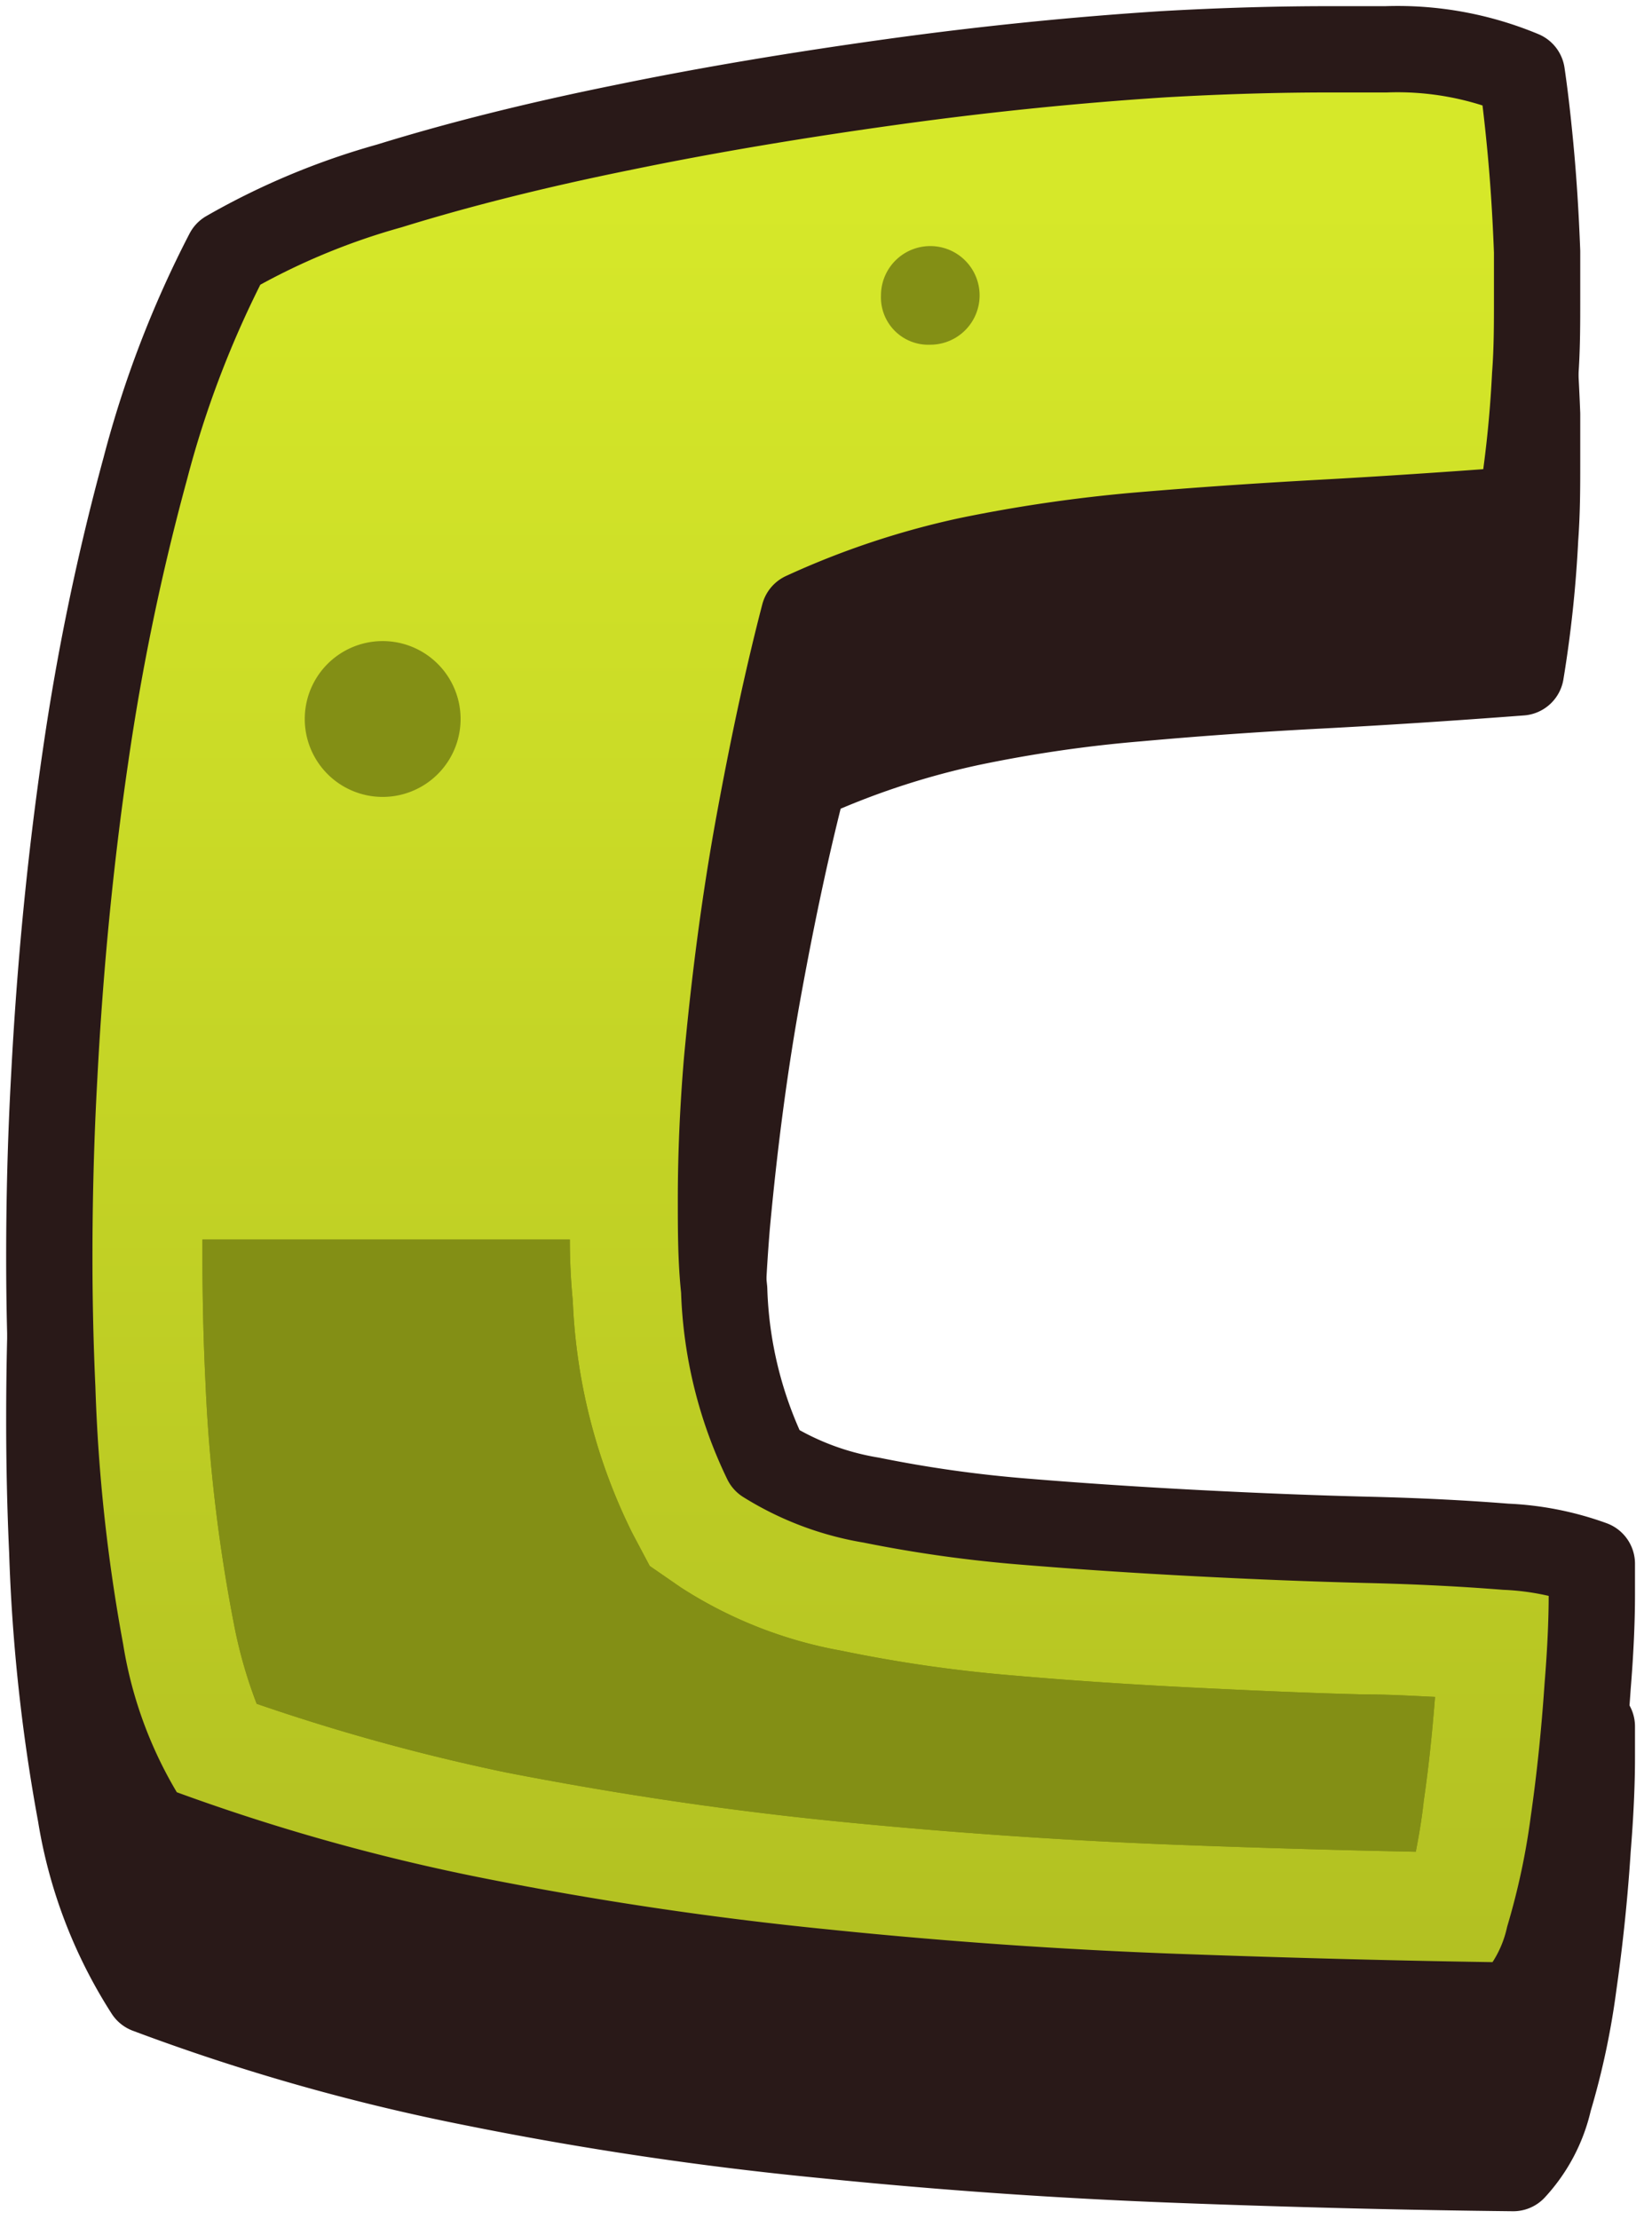
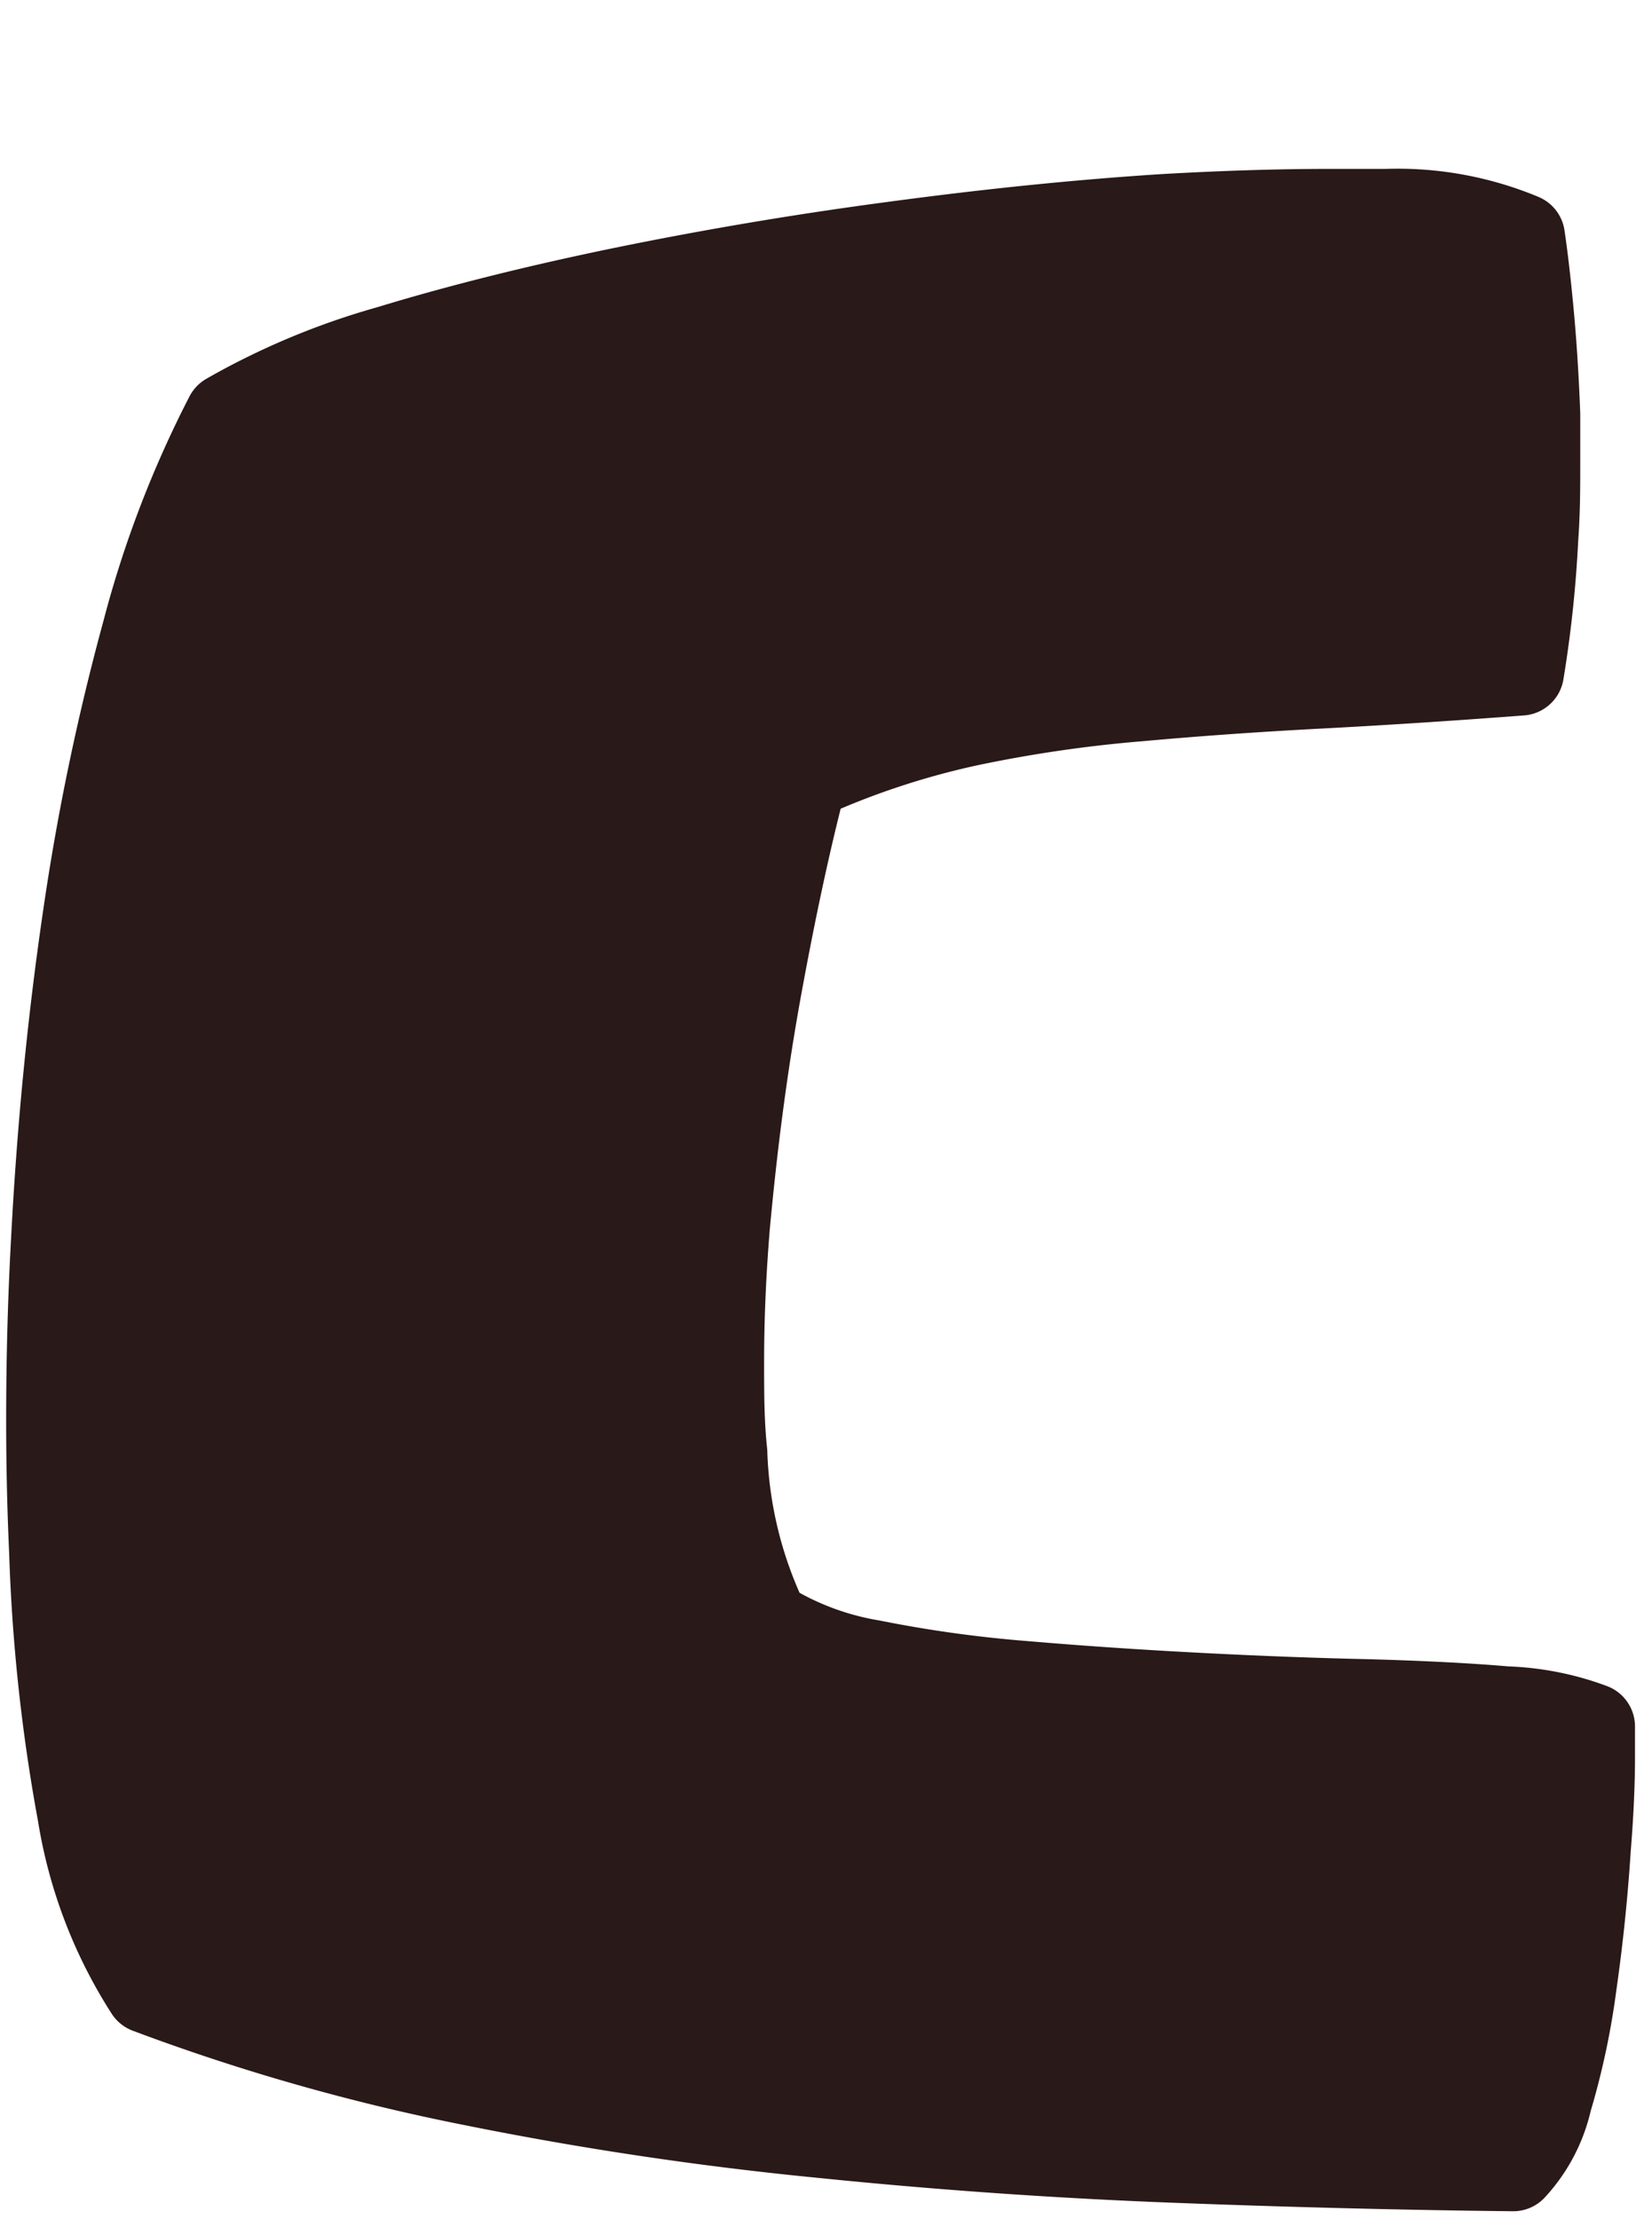
<svg xmlns="http://www.w3.org/2000/svg" width="67" height="90" fill="none">
  <path fill="#291918" stroke="#291918" stroke-linecap="round" stroke-linejoin="round" stroke-width="3.5" d="M2.12 62.92C2.04 61.17 2 59.4 2 57.6c0-2.37.06-4.81.2-7.34q.35-6.72 1.27-13a96.5 96.5 0 0 1 2.42-11.64 42.5 42.5 0 0 1 3.35-8.74 29 29 0 0 1 6.55-2.74q4.23-1.29 9.47-2.37a159 159 0 0 1 11-1.85q5.79-.78 10.92-1.11 3.66-.21 6.74-.21h2.3a13.1 13.1 0 0 1 5.5 1c.11.74.23 1.73.35 3s.21 2.63.27 4.2v1.94c0 1 0 2-.08 3.09a48 48 0 0 1-.58 5.44q-4.35.33-8.17.53t-7.35.52c-2.305.19-4.596.525-6.86 1a32.8 32.8 0 0 0-6.69 2.22q-.95 3.63-1.83 8.45c-.59 3.22-1 6.44-1.3 9.68-.16 1.93-.24 3.78-.24 5.57 0 1.23 0 2.46.13 3.67.076 2.4.656 4.758 1.7 6.92a11.8 11.8 0 0 0 4.27 1.61c2.041.409 4.105.696 6.18.86q3.4.29 7.06.48t6.86.26c2.14.06 4 .15 5.63.29 1.193.04 2.372.272 3.49.69v1.26c0 1.11-.06 2.34-.17 3.7a71 71 0 0 1-.57 5.5 30 30 0 0 1-1 4.69 6 6 0 0 1-1.45 2.76q-6.5-.07-13.64-.34t-14.33-1a141 141 0 0 1-14.17-2.11A84 84 0 0 1 6 80.72a18.7 18.7 0 0 1-2.73-7.14 71 71 0 0 1-1.15-10.66" />
-   <path fill="url(#a)" d="M2.12 56.31C2.04 54.56 2 52.79 2 50.99c0-2.36.06-4.81.2-7.33q.35-6.72 1.27-13a97 97 0 0 1 2.42-11.65 42 42 0 0 1 3.35-8.73 28.6 28.6 0 0 1 6.55-2.74q4.23-1.31 9.47-2.37c3.49-.72 7.17-1.33 11-1.86s7.5-.89 10.92-1.11c2.44-.14 4.69-.2 6.74-.2h2.3a13.1 13.1 0 0 1 5.5 1c.11.74.23 1.73.35 3s.21 2.64.27 4.21v1.93c0 1 0 2.05-.08 3.09a48 48 0 0 1-.58 5.44q-4.35.33-8.17.54t-7.35.51a60 60 0 0 0-6.86 1 32.2 32.2 0 0 0-6.69 2.23c-.63 2.42-1.24 5.23-1.83 8.45s-1 6.44-1.3 9.68c-.16 1.92-.24 3.78-.24 5.56 0 1.24 0 2.46.13 3.67.074 2.401.653 4.759 1.7 6.92a11.6 11.6 0 0 0 4.27 1.61c2.04.413 4.105.703 6.18.87q3.4.28 7.06.47t6.86.27c2.14.05 4 .15 5.63.28 1.192.05 2.369.283 3.49.69v1.26c0 1.11-.06 2.35-.17 3.7-.13 1.92-.32 3.76-.57 5.5a30.3 30.3 0 0 1-1 4.7 6 6 0 0 1-1.45 2.76q-6.5-.09-13.64-.35t-14.33-1a148 148 0 0 1-14.17-2.11A85.3 85.3 0 0 1 6 74.12a18.7 18.7 0 0 1-2.73-7.14 71 71 0 0 1-1.15-10.67" />
-   <path fill="#838F15" d="M57.42 75.1c-3-.06-6.15-.15-9.36-.27-4.66-.17-9.35-.49-14-.95s-9.14-1.14-13.56-2a83 83 0 0 1-10.09-2.78 19 19 0 0 1-.939-3.32 66 66 0 0 1-1.14-9.76c-.08-1.64-.12-3.33-.12-5v-.75h14.9q0 1.239.12 2.49a23.3 23.3 0 0 0 2.41 9.41l.71 1.34 1.26.87a17.8 17.8 0 0 0 6.53 2.57c2.29.474 4.608.808 6.94 1 2.28.2 4.66.36 7.26.49s4.94.23 7 .28c1 0 2 .06 2.86.1-.12 1.54-.27 2.94-.46 4.23-.07.68-.19 1.37-.32 2.05" />
-   <path stroke="#291918" stroke-linecap="round" stroke-linejoin="round" stroke-width="3.5" d="M2.12 56.31C2.04 54.56 2 52.79 2 50.99c0-2.36.06-4.81.2-7.33q.35-6.72 1.27-13a97 97 0 0 1 2.42-11.65 42 42 0 0 1 3.35-8.73 28.6 28.6 0 0 1 6.55-2.74q4.23-1.31 9.47-2.37c3.49-.72 7.17-1.33 11-1.86s7.5-.89 10.92-1.11c2.44-.14 4.69-.2 6.74-.2h2.3a13.1 13.1 0 0 1 5.5 1c.11.74.23 1.73.35 3s.21 2.64.27 4.21v1.93c0 1 0 2.05-.08 3.09a48 48 0 0 1-.58 5.44q-4.35.33-8.17.54t-7.35.51a60 60 0 0 0-6.86 1 32.2 32.2 0 0 0-6.69 2.23c-.63 2.42-1.24 5.23-1.83 8.45s-1 6.44-1.3 9.68c-.16 1.92-.24 3.78-.24 5.56 0 1.24 0 2.46.13 3.67.074 2.401.653 4.759 1.7 6.92a11.6 11.6 0 0 0 4.27 1.61c2.04.413 4.105.703 6.18.87q3.4.28 7.06.47t6.86.27c2.14.05 4 .15 5.63.28 1.192.05 2.369.283 3.49.69v1.26c0 1.11-.06 2.35-.17 3.7-.13 1.92-.32 3.76-.57 5.5a30.3 30.3 0 0 1-1 4.7 6 6 0 0 1-1.45 2.76q-6.5-.09-13.64-.35t-14.33-1a148 148 0 0 1-14.17-2.11A85.3 85.3 0 0 1 6 74.12a18.7 18.7 0 0 1-2.73-7.14 71 71 0 0 1-1.15-10.67" />
-   <path fill="#838F15" d="M57.42 75.1c-3-.06-6.15-.15-9.36-.27-4.66-.17-9.35-.49-14-.95s-9.14-1.14-13.56-2a83 83 0 0 1-10.09-2.78 19 19 0 0 1-.939-3.32 66 66 0 0 1-1.14-9.76c-.08-1.64-.12-3.33-.12-5v-.75h14.9q0 1.239.12 2.49a23.3 23.3 0 0 0 2.41 9.41l.71 1.34 1.26.87a17.8 17.8 0 0 0 6.53 2.57c2.29.474 4.608.808 6.94 1 2.28.2 4.66.36 7.26.49s4.94.23 7 .28c1 0 2 .06 2.86.1-.12 1.54-.27 2.94-.46 4.23-.07.68-.19 1.37-.32 2.05M15.52 32.32a3.16 3.16 0 1 0 0-6.32 3.16 3.16 0 0 0 0 6.32M37.73 9.98a2 2 0 0 0-2 2 1.92 1.92 0 0 0 2 2 2 2 0 0 0 0-4" />
  <defs>
    <linearGradient id="a" x1="33.33" x2="33.33" y1="8.15" y2="80.42" gradientUnits="userSpaceOnUse">
      <stop stop-color="#D6E829" />
      <stop offset="1" stop-color="#B2C022" />
    </linearGradient>
  </defs>
</svg>